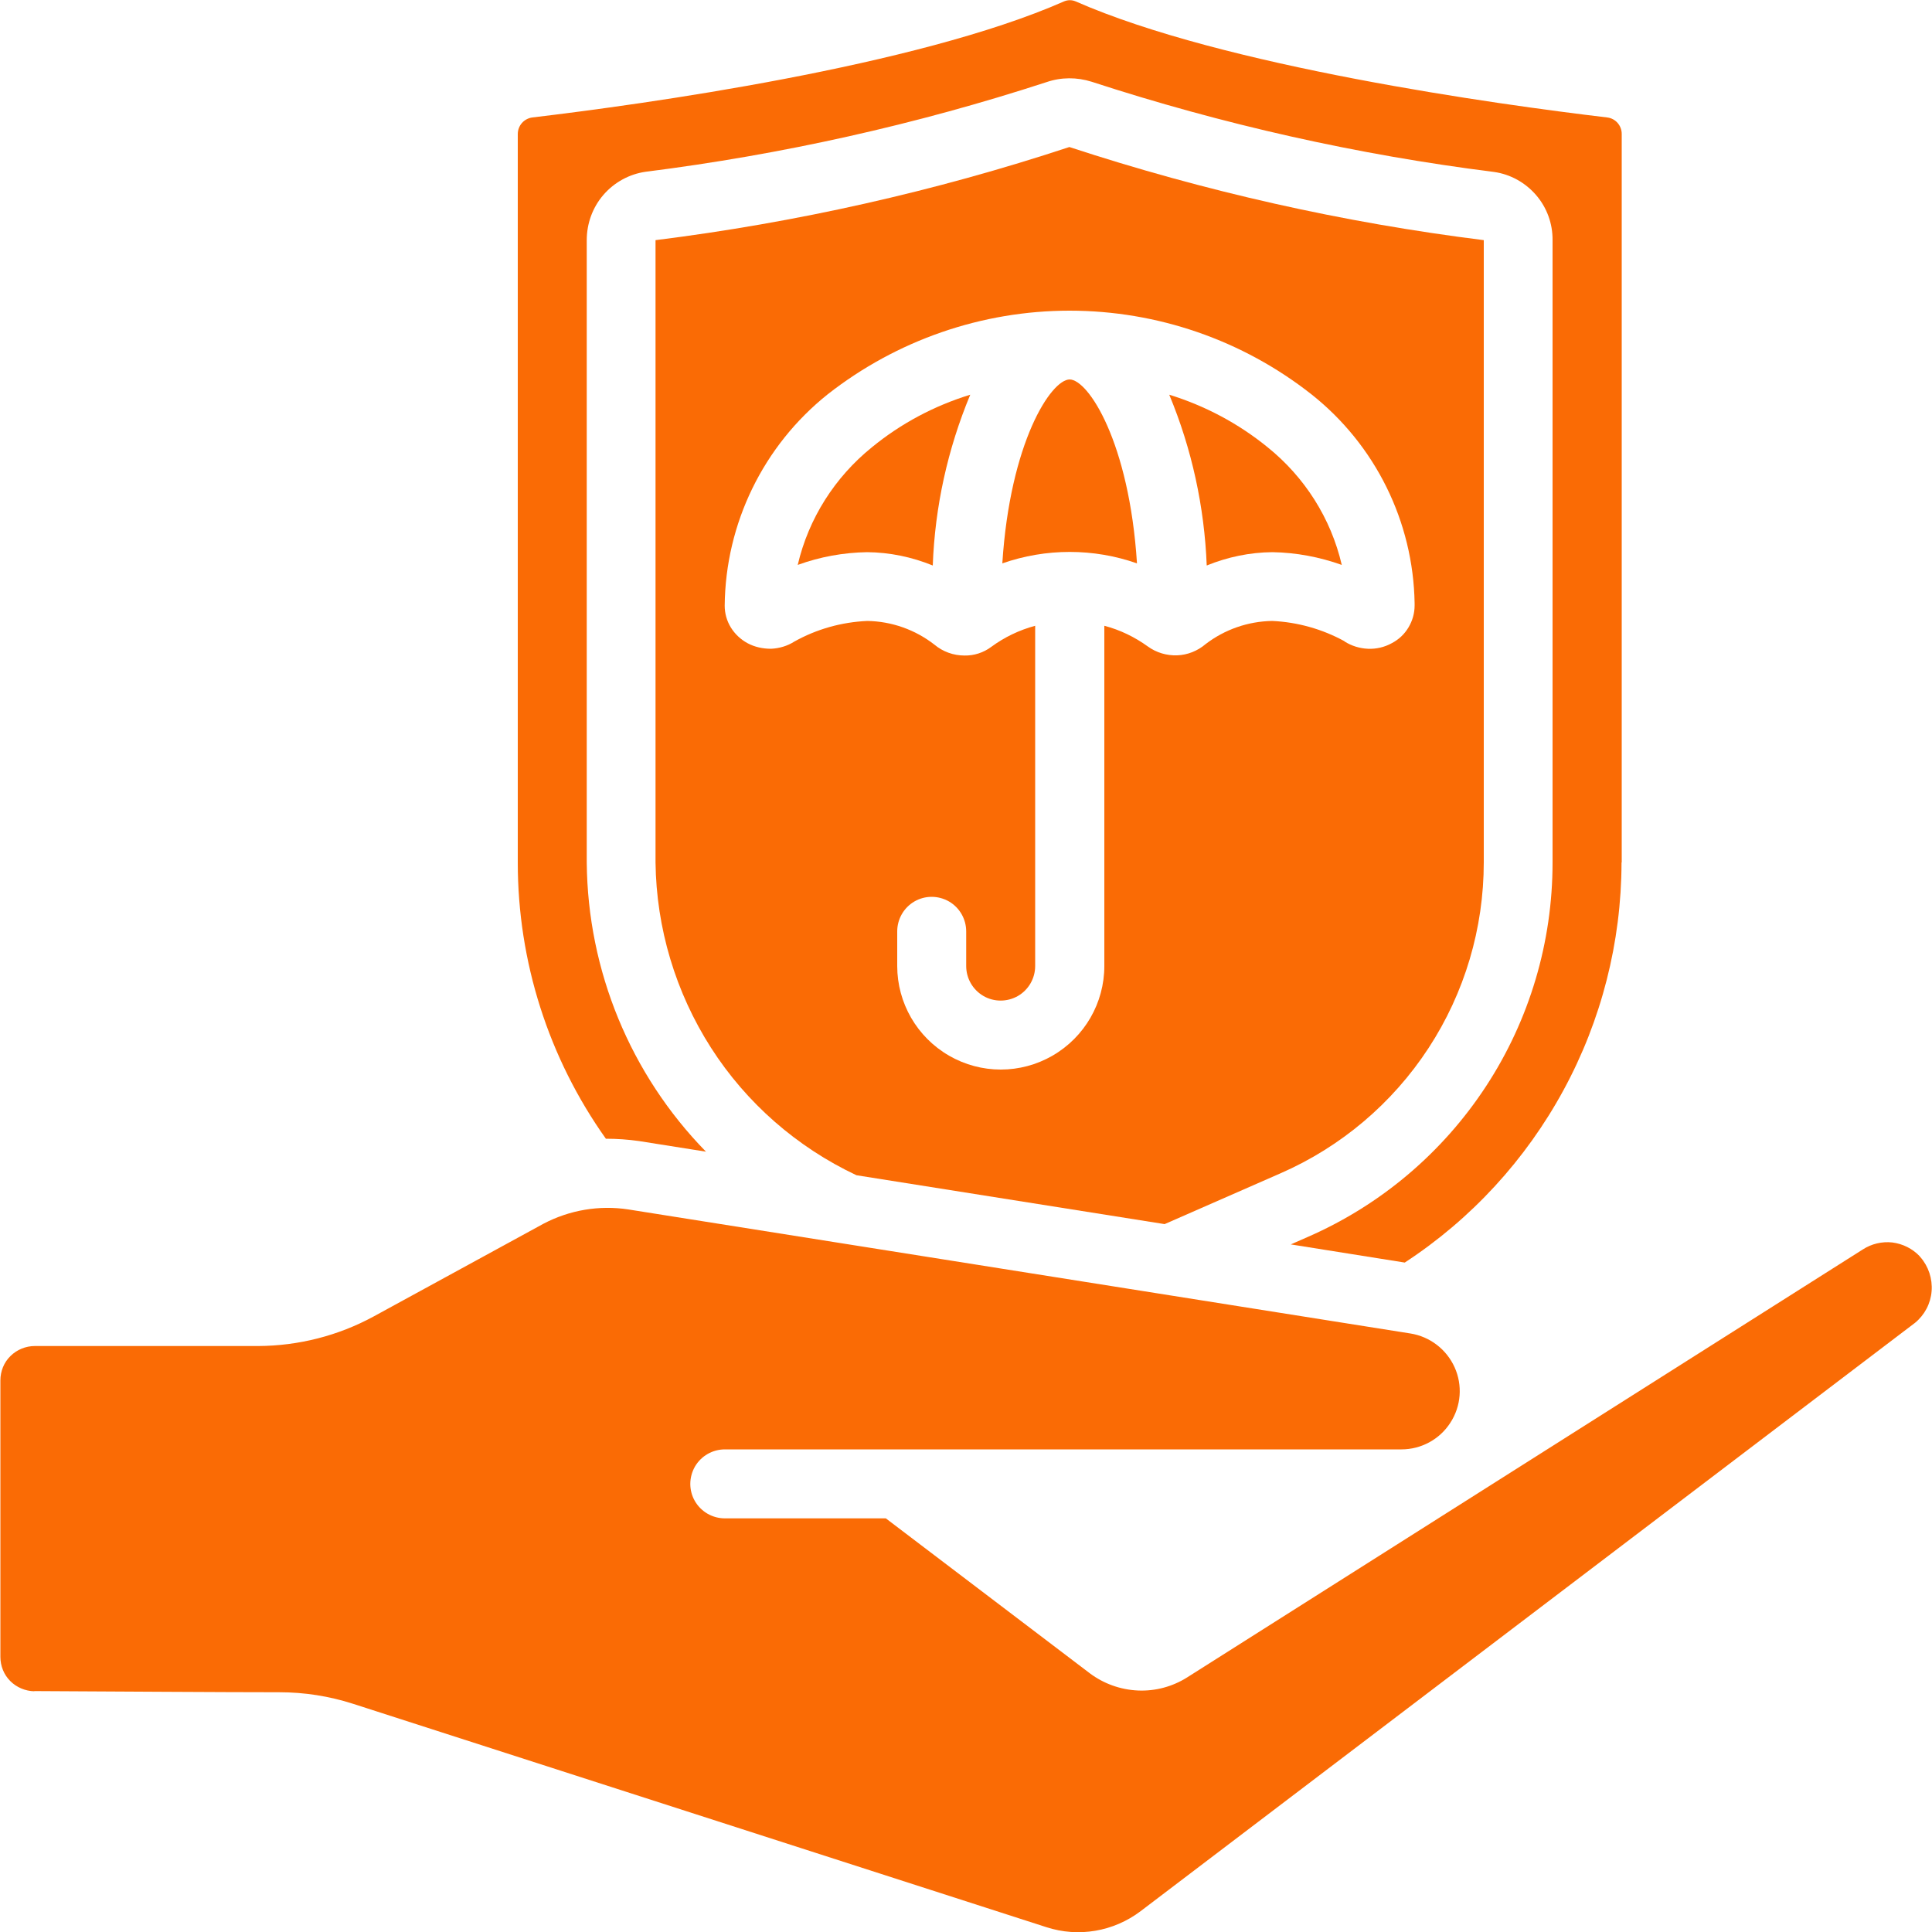
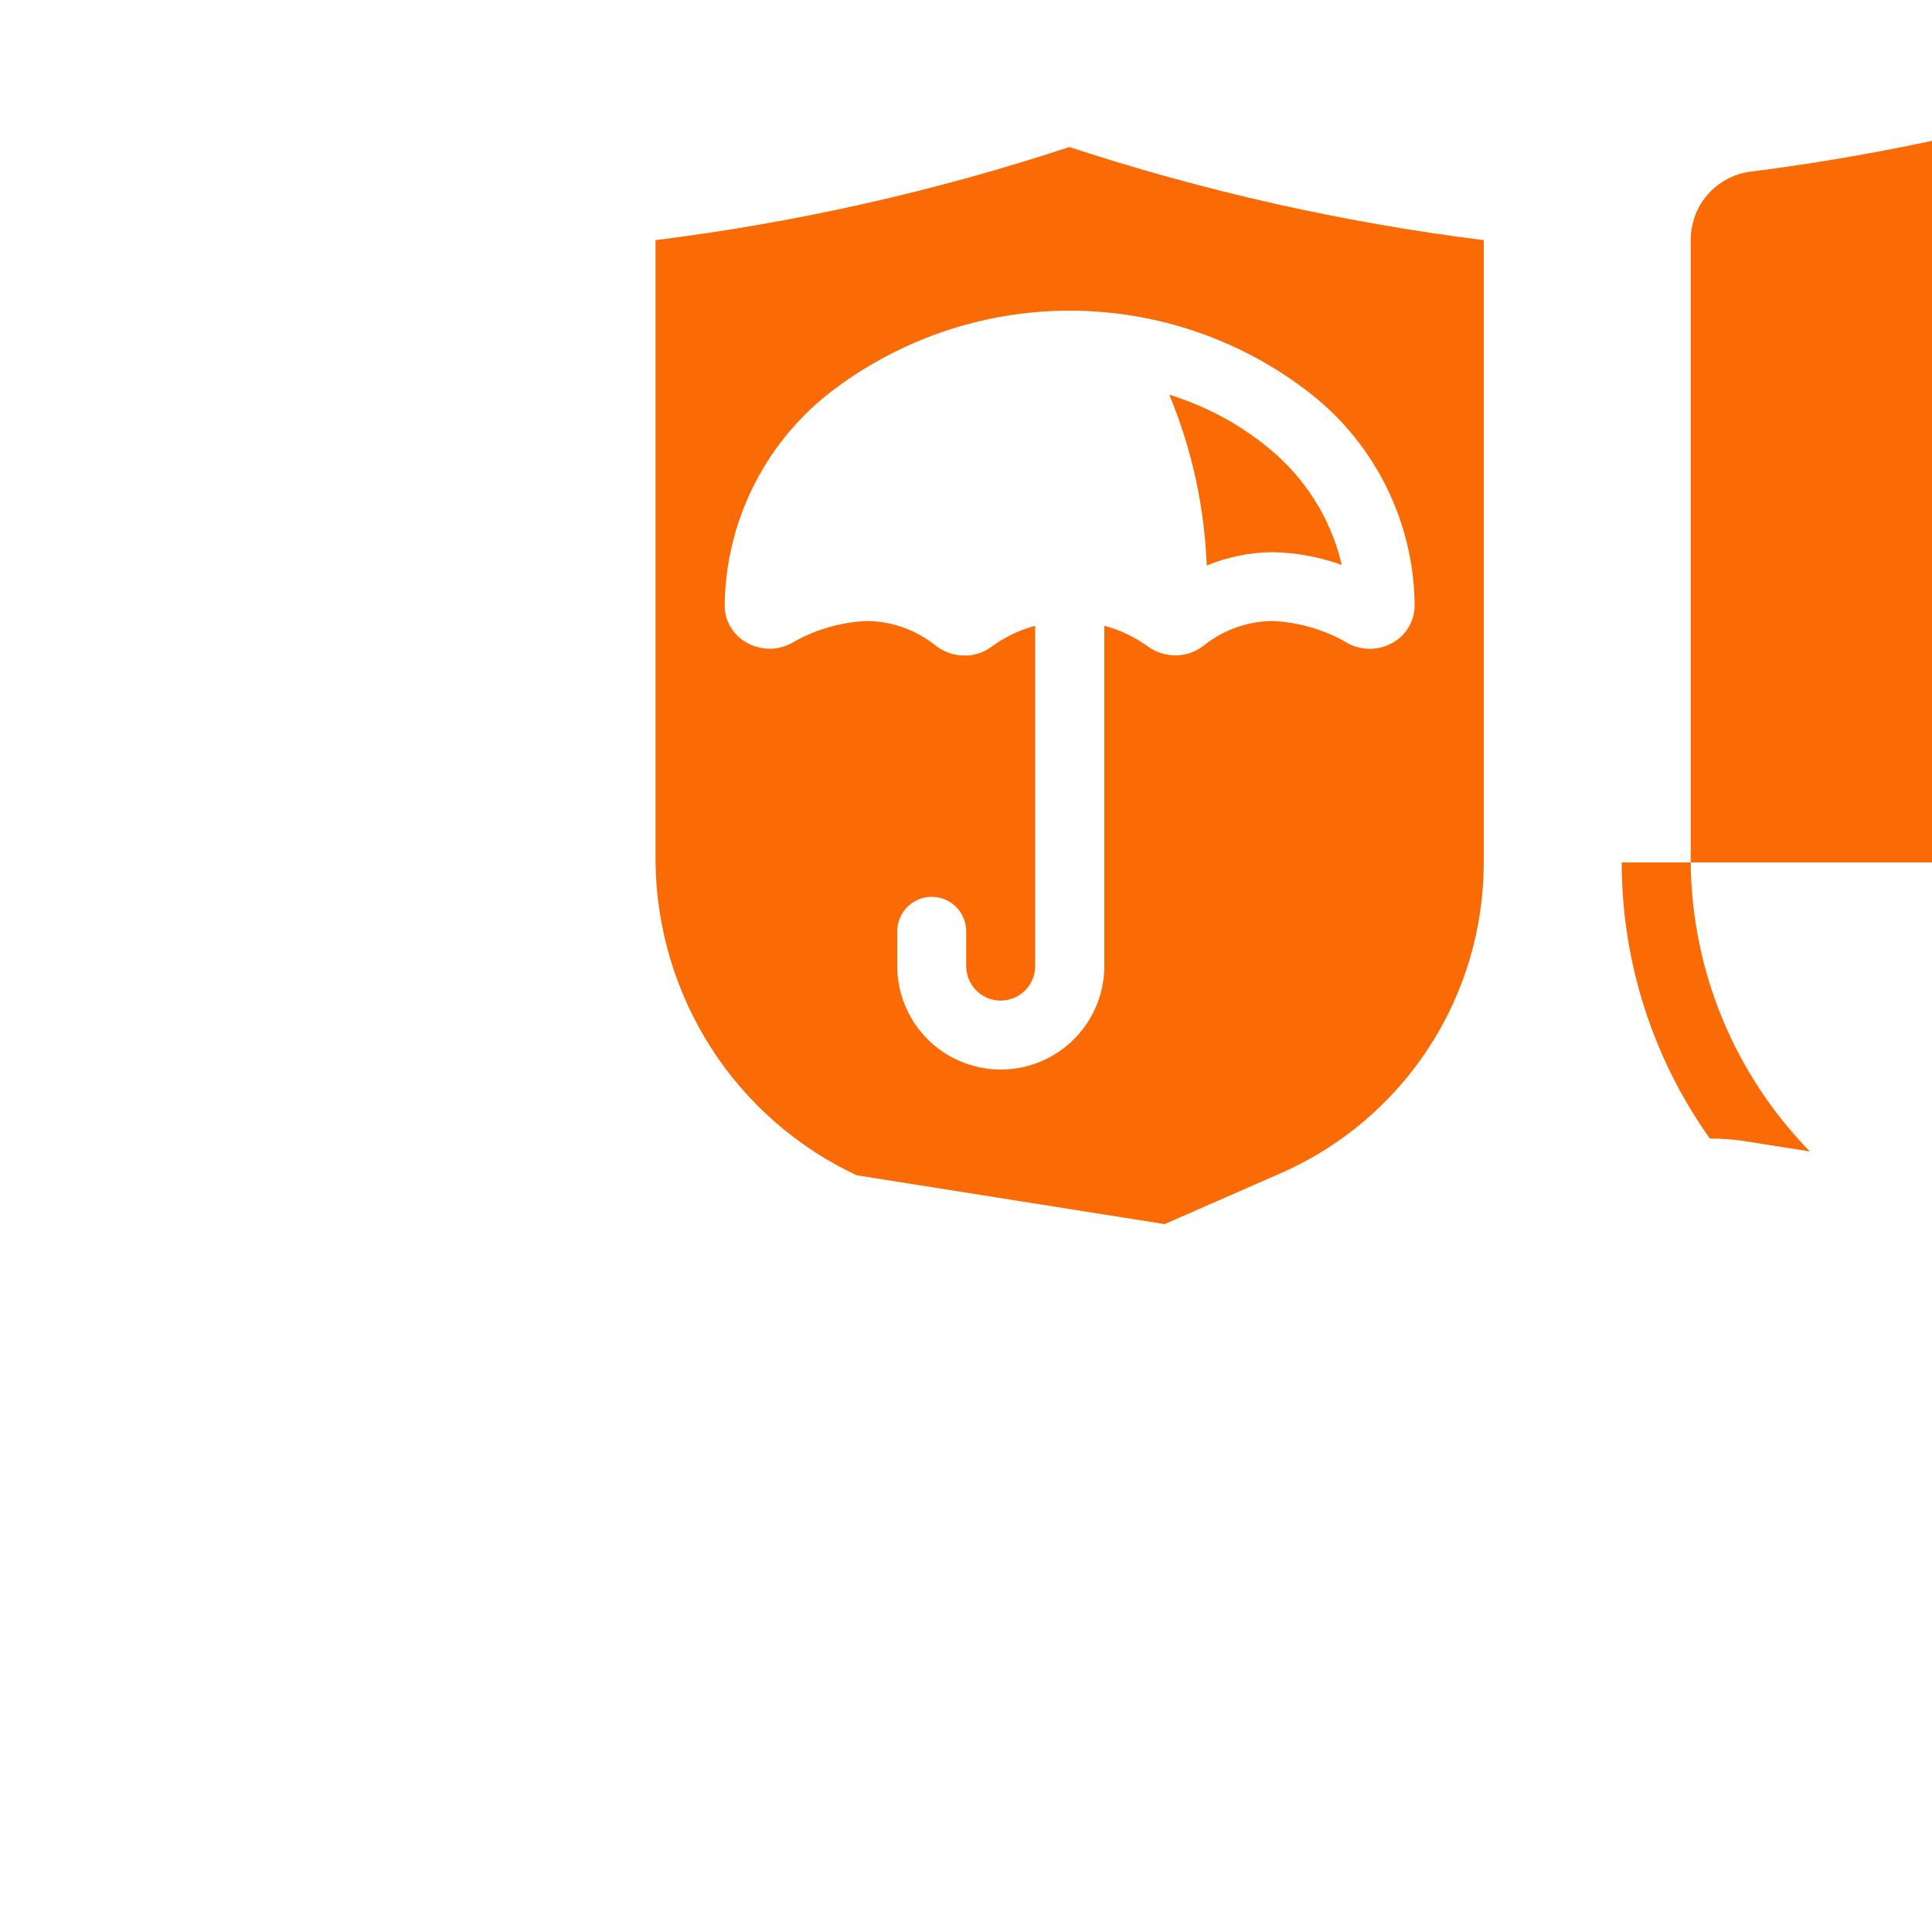
<svg xmlns="http://www.w3.org/2000/svg" id="a" width="100" height="100" viewBox="0 0 100 100">
-   <path d="M55.37,19.64c-.97,0-3.09,3.26-3.49,9.52,2.26-.79,4.72-.79,6.97,0-.4-6.27-2.52-9.52-3.49-9.52h.01Z" fill="#fa6b05" stroke-width="0" />
-   <path d="M1.77,87.53c3.85.02,9.89.06,12.68.06h0c1.3,0,2.59.2,3.83.6l35.88,11.56c1.66.54,3.48.23,4.88-.83l40.08-30.45c.5-.41.81-1,.86-1.64s-.16-1.28-.58-1.76c-.02-.01-.03-.03-.04-.05-.37-.39-.87-.64-1.41-.71-.54-.06-1.08.07-1.53.36l-34.97,22.15c-.76.48-1.65.72-2.55.68-.9-.04-1.77-.35-2.49-.89l-10.56-8.02h-8.33c-.64,0-1.23-.34-1.55-.89s-.32-1.23,0-1.79c.32-.55.91-.89,1.55-.89h35.02c1.02,0,1.98-.52,2.53-1.38.56-.86.64-1.94.22-2.87s-1.28-1.59-2.29-1.75l-40.48-6.42c-1.5-.23-3.04.03-4.39.74l-8.79,4.8c-1.84,1-3.89,1.52-5.98,1.53H1.8c-.47,0-.93.19-1.26.52-.34.33-.52.79-.52,1.26v14.31c0,.47.18.92.51,1.25.33.33.78.52,1.25.53h0Z" fill="#fa6b05" stroke-width="0" />
  <path d="M65.6,23.14c-1.5-1.22-3.23-2.14-5.08-2.71,1.17,2.81,1.82,5.8,1.94,8.84,1.08-.44,2.23-.68,3.4-.69,1.23.02,2.44.25,3.59.66-.56-2.41-1.92-4.55-3.85-6.1h0Z" fill="#fa6b05" stroke-width="0" />
  <path d="M76.8,44.64V12.43c-7.29-.91-14.47-2.53-21.45-4.82-6.97,2.3-14.14,3.91-21.42,4.82v32.21c.04,3.4,1.04,6.73,2.87,9.59s4.45,5.15,7.53,6.6l15.95,2.53,6-2.63h0c3.13-1.37,5.79-3.62,7.66-6.48s2.86-6.2,2.86-9.62h0ZM69.59,33.19c-1.15-.63-2.43-.99-3.74-1.05-1.25.02-2.46.44-3.45,1.2-.41.35-.93.56-1.47.58s-1.08-.14-1.52-.46c-.68-.49-1.44-.86-2.25-1.07v17.61c0,1.91-1.02,3.68-2.68,4.64s-3.7.96-5.36,0-2.68-2.73-2.68-4.64v-1.79c0-.64.34-1.23.89-1.55s1.23-.32,1.79,0c.55.32.89.91.89,1.55v1.79c0,.64.34,1.23.89,1.55s1.23.32,1.79,0c.55-.32.89-.91.89-1.55v-17.61c-.82.22-1.59.59-2.27,1.09-.4.3-.89.46-1.39.45-.57,0-1.12-.2-1.55-.56-1-.78-2.22-1.21-3.48-1.23-1.33.06-2.62.42-3.78,1.07-.36.23-.78.35-1.2.37-.43,0-.85-.09-1.22-.29-.35-.19-.65-.47-.86-.81s-.32-.73-.32-1.13c.04-4.26,2-8.28,5.33-10.94,3.57-2.8,7.98-4.33,12.52-4.33s8.95,1.52,12.52,4.33c3.31,2.62,5.27,6.59,5.34,10.81v.12c0,.4-.11.79-.32,1.14s-.5.62-.86.81c-.38.21-.81.31-1.24.29s-.85-.15-1.21-.38h0Z" fill="#fa6b05" stroke-width="0" />
-   <path d="M41.29,29.24c1.15-.42,2.37-.64,3.59-.66,1.17.01,2.32.25,3.4.69.11-3.04.77-6.03,1.94-8.84-1.86.57-3.59,1.49-5.09,2.72-1.92,1.55-3.28,3.69-3.84,6.09h0Z" fill="#fa6b05" stroke-width="0" />
-   <path d="M83.94,44.64V6.93c0-.43-.32-.8-.75-.85-5.72-.68-19.86-2.64-27.52-6.01-.19-.08-.4-.08-.59,0-7.67,3.38-21.81,5.33-27.53,6.01-.43.06-.75.42-.75.86v37.71c0,5.12,1.59,10.11,4.56,14.29.57,0,1.15.04,1.71.12l3.47.55c-3.91-4-6.12-9.36-6.17-14.96V12.43c0-.86.3-1.69.86-2.34.56-.65,1.34-1.08,2.19-1.2,7.05-.89,14-2.44,20.75-4.64.76-.26,1.57-.26,2.33-.02,6.78,2.21,13.75,3.78,20.83,4.67.85.12,1.62.55,2.18,1.2s.86,1.48.85,2.34v32.21c0,4.11-1.19,8.13-3.44,11.57s-5.45,6.15-9.22,7.8l-.89.39,5.9.94c3.44-2.25,6.26-5.32,8.22-8.93s2.99-7.65,3-11.76h0v-.02Z" fill="#fa6b05" stroke-width="0" />
+   <path d="M83.94,44.64V6.93v37.71c0,5.12,1.59,10.11,4.56,14.29.57,0,1.15.04,1.71.12l3.47.55c-3.91-4-6.12-9.36-6.17-14.96V12.43c0-.86.3-1.69.86-2.34.56-.65,1.34-1.08,2.19-1.2,7.05-.89,14-2.44,20.75-4.64.76-.26,1.57-.26,2.33-.02,6.78,2.21,13.75,3.78,20.83,4.67.85.12,1.62.55,2.18,1.2s.86,1.48.85,2.34v32.21c0,4.11-1.19,8.13-3.44,11.57s-5.45,6.15-9.22,7.8l-.89.39,5.9.94c3.44-2.25,6.26-5.32,8.22-8.93s2.99-7.65,3-11.76h0v-.02Z" fill="#fa6b05" stroke-width="0" />
</svg>